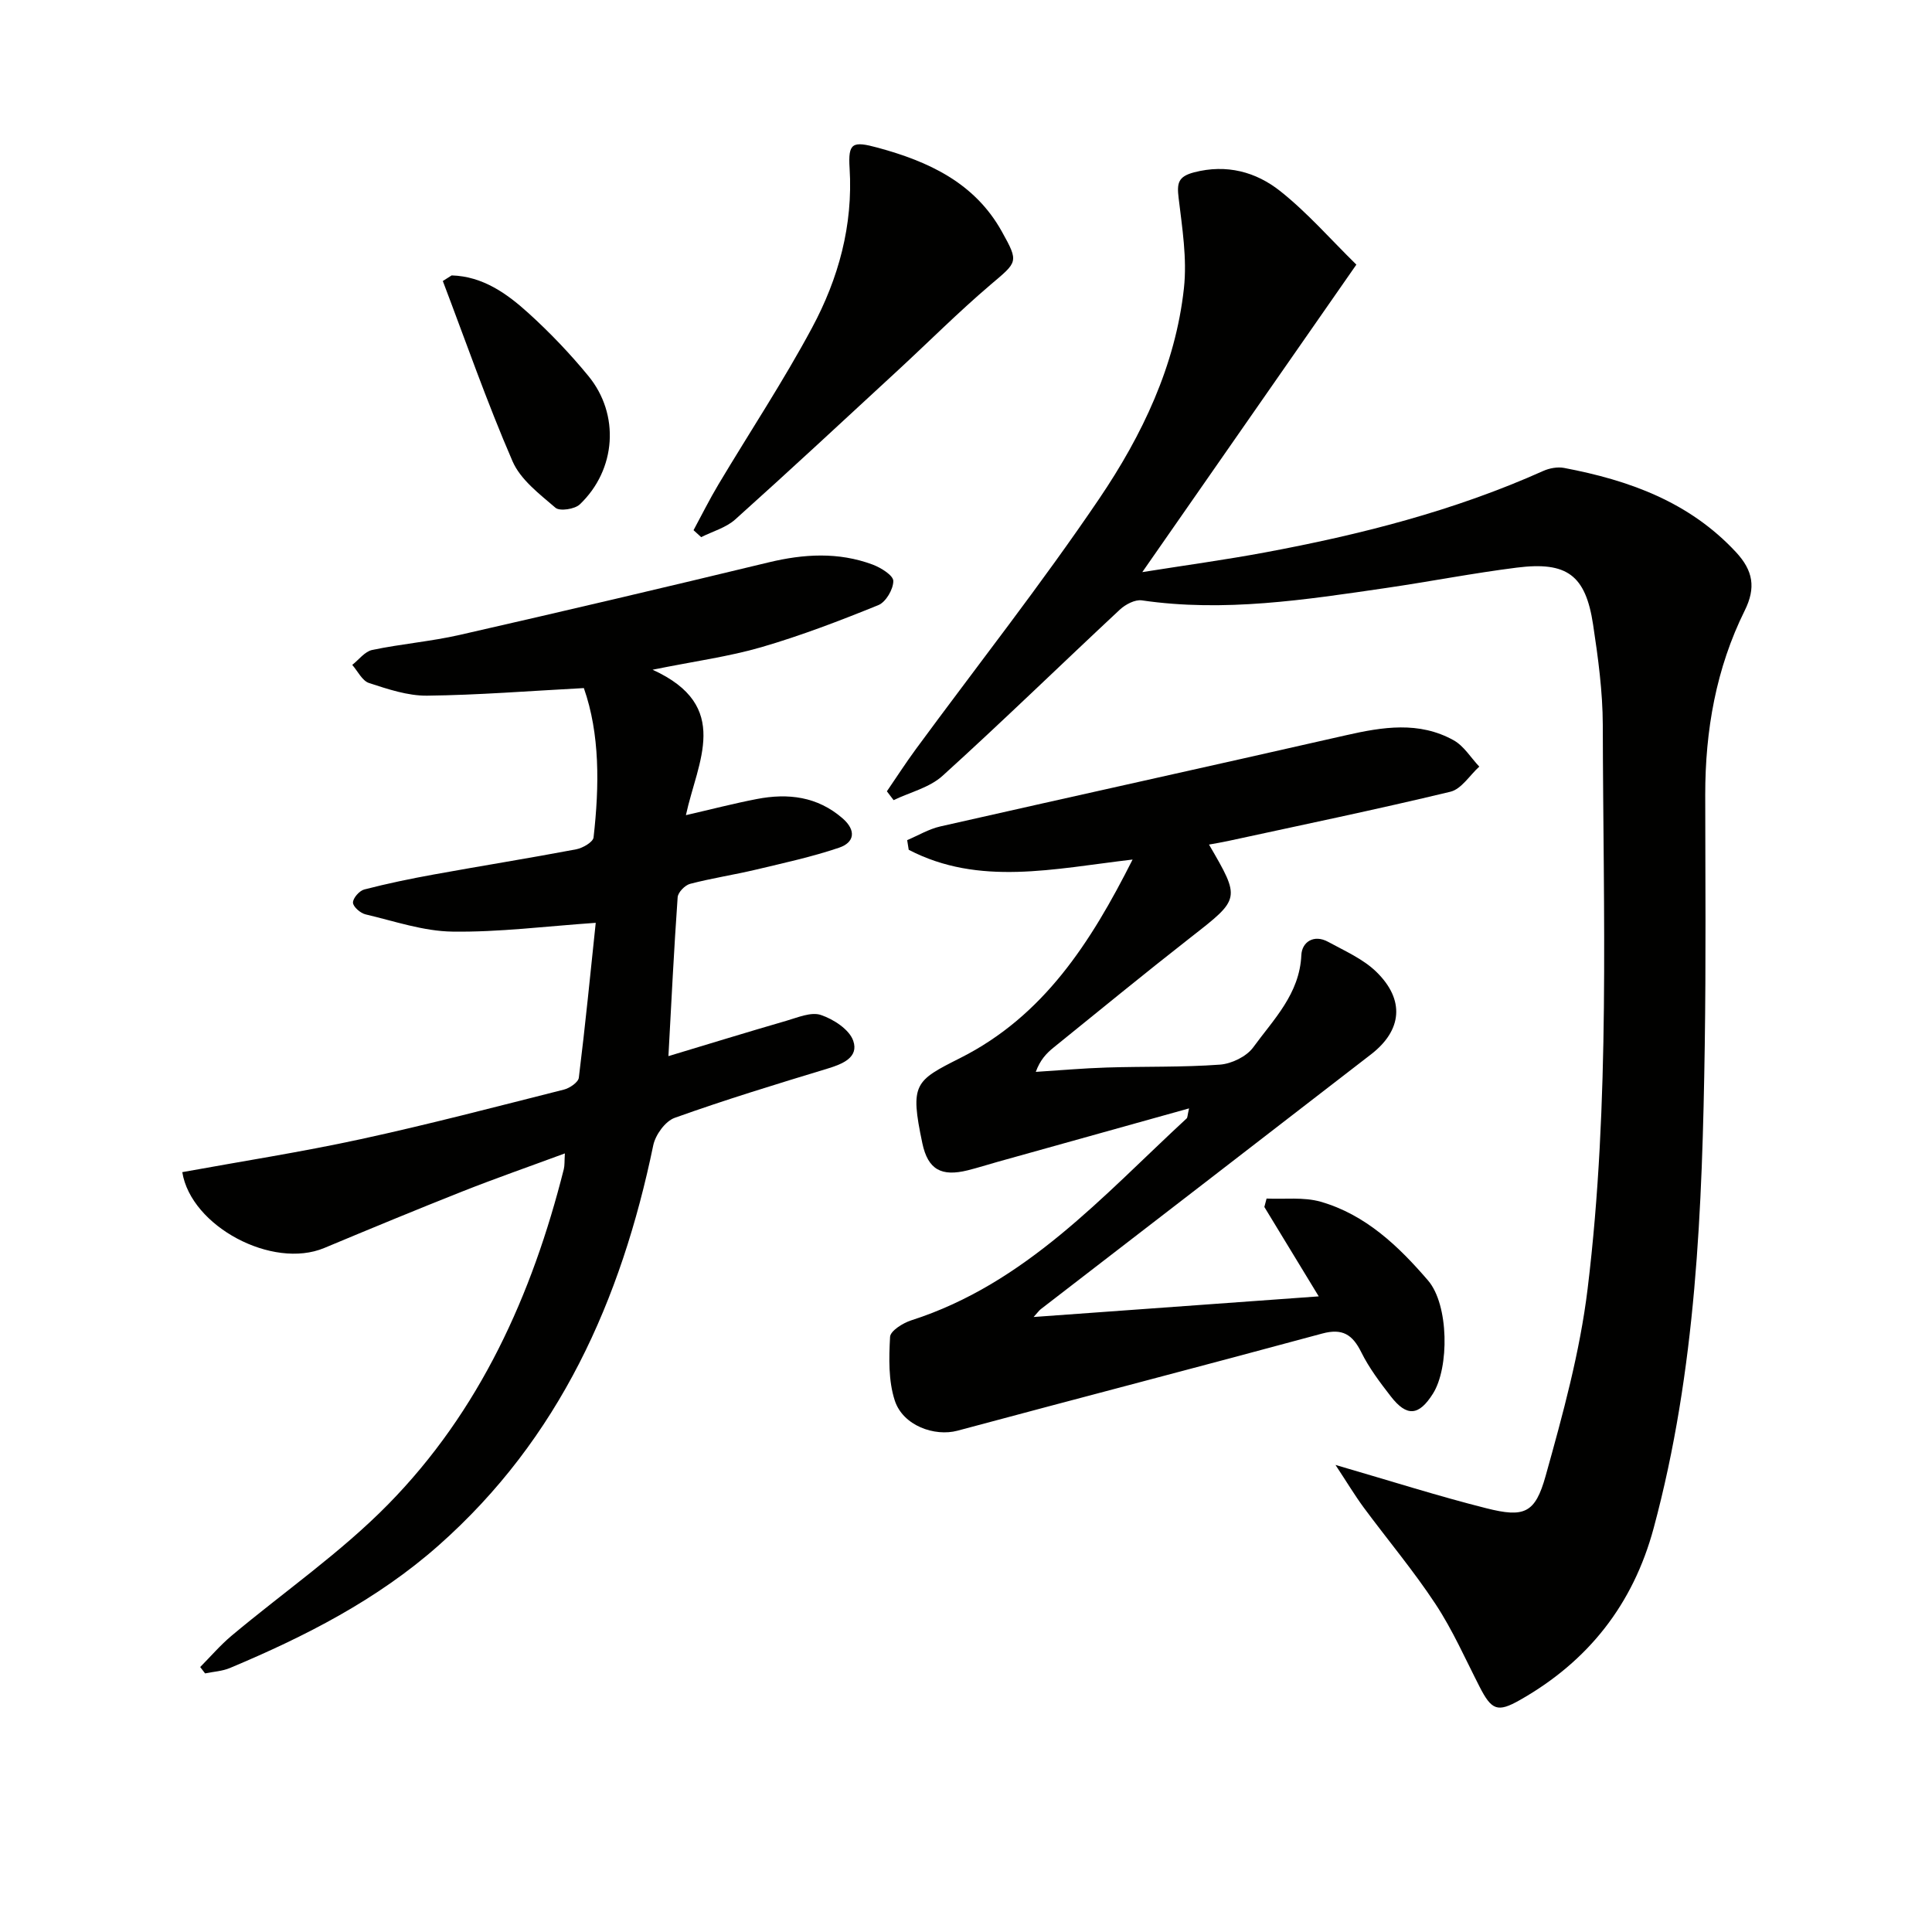
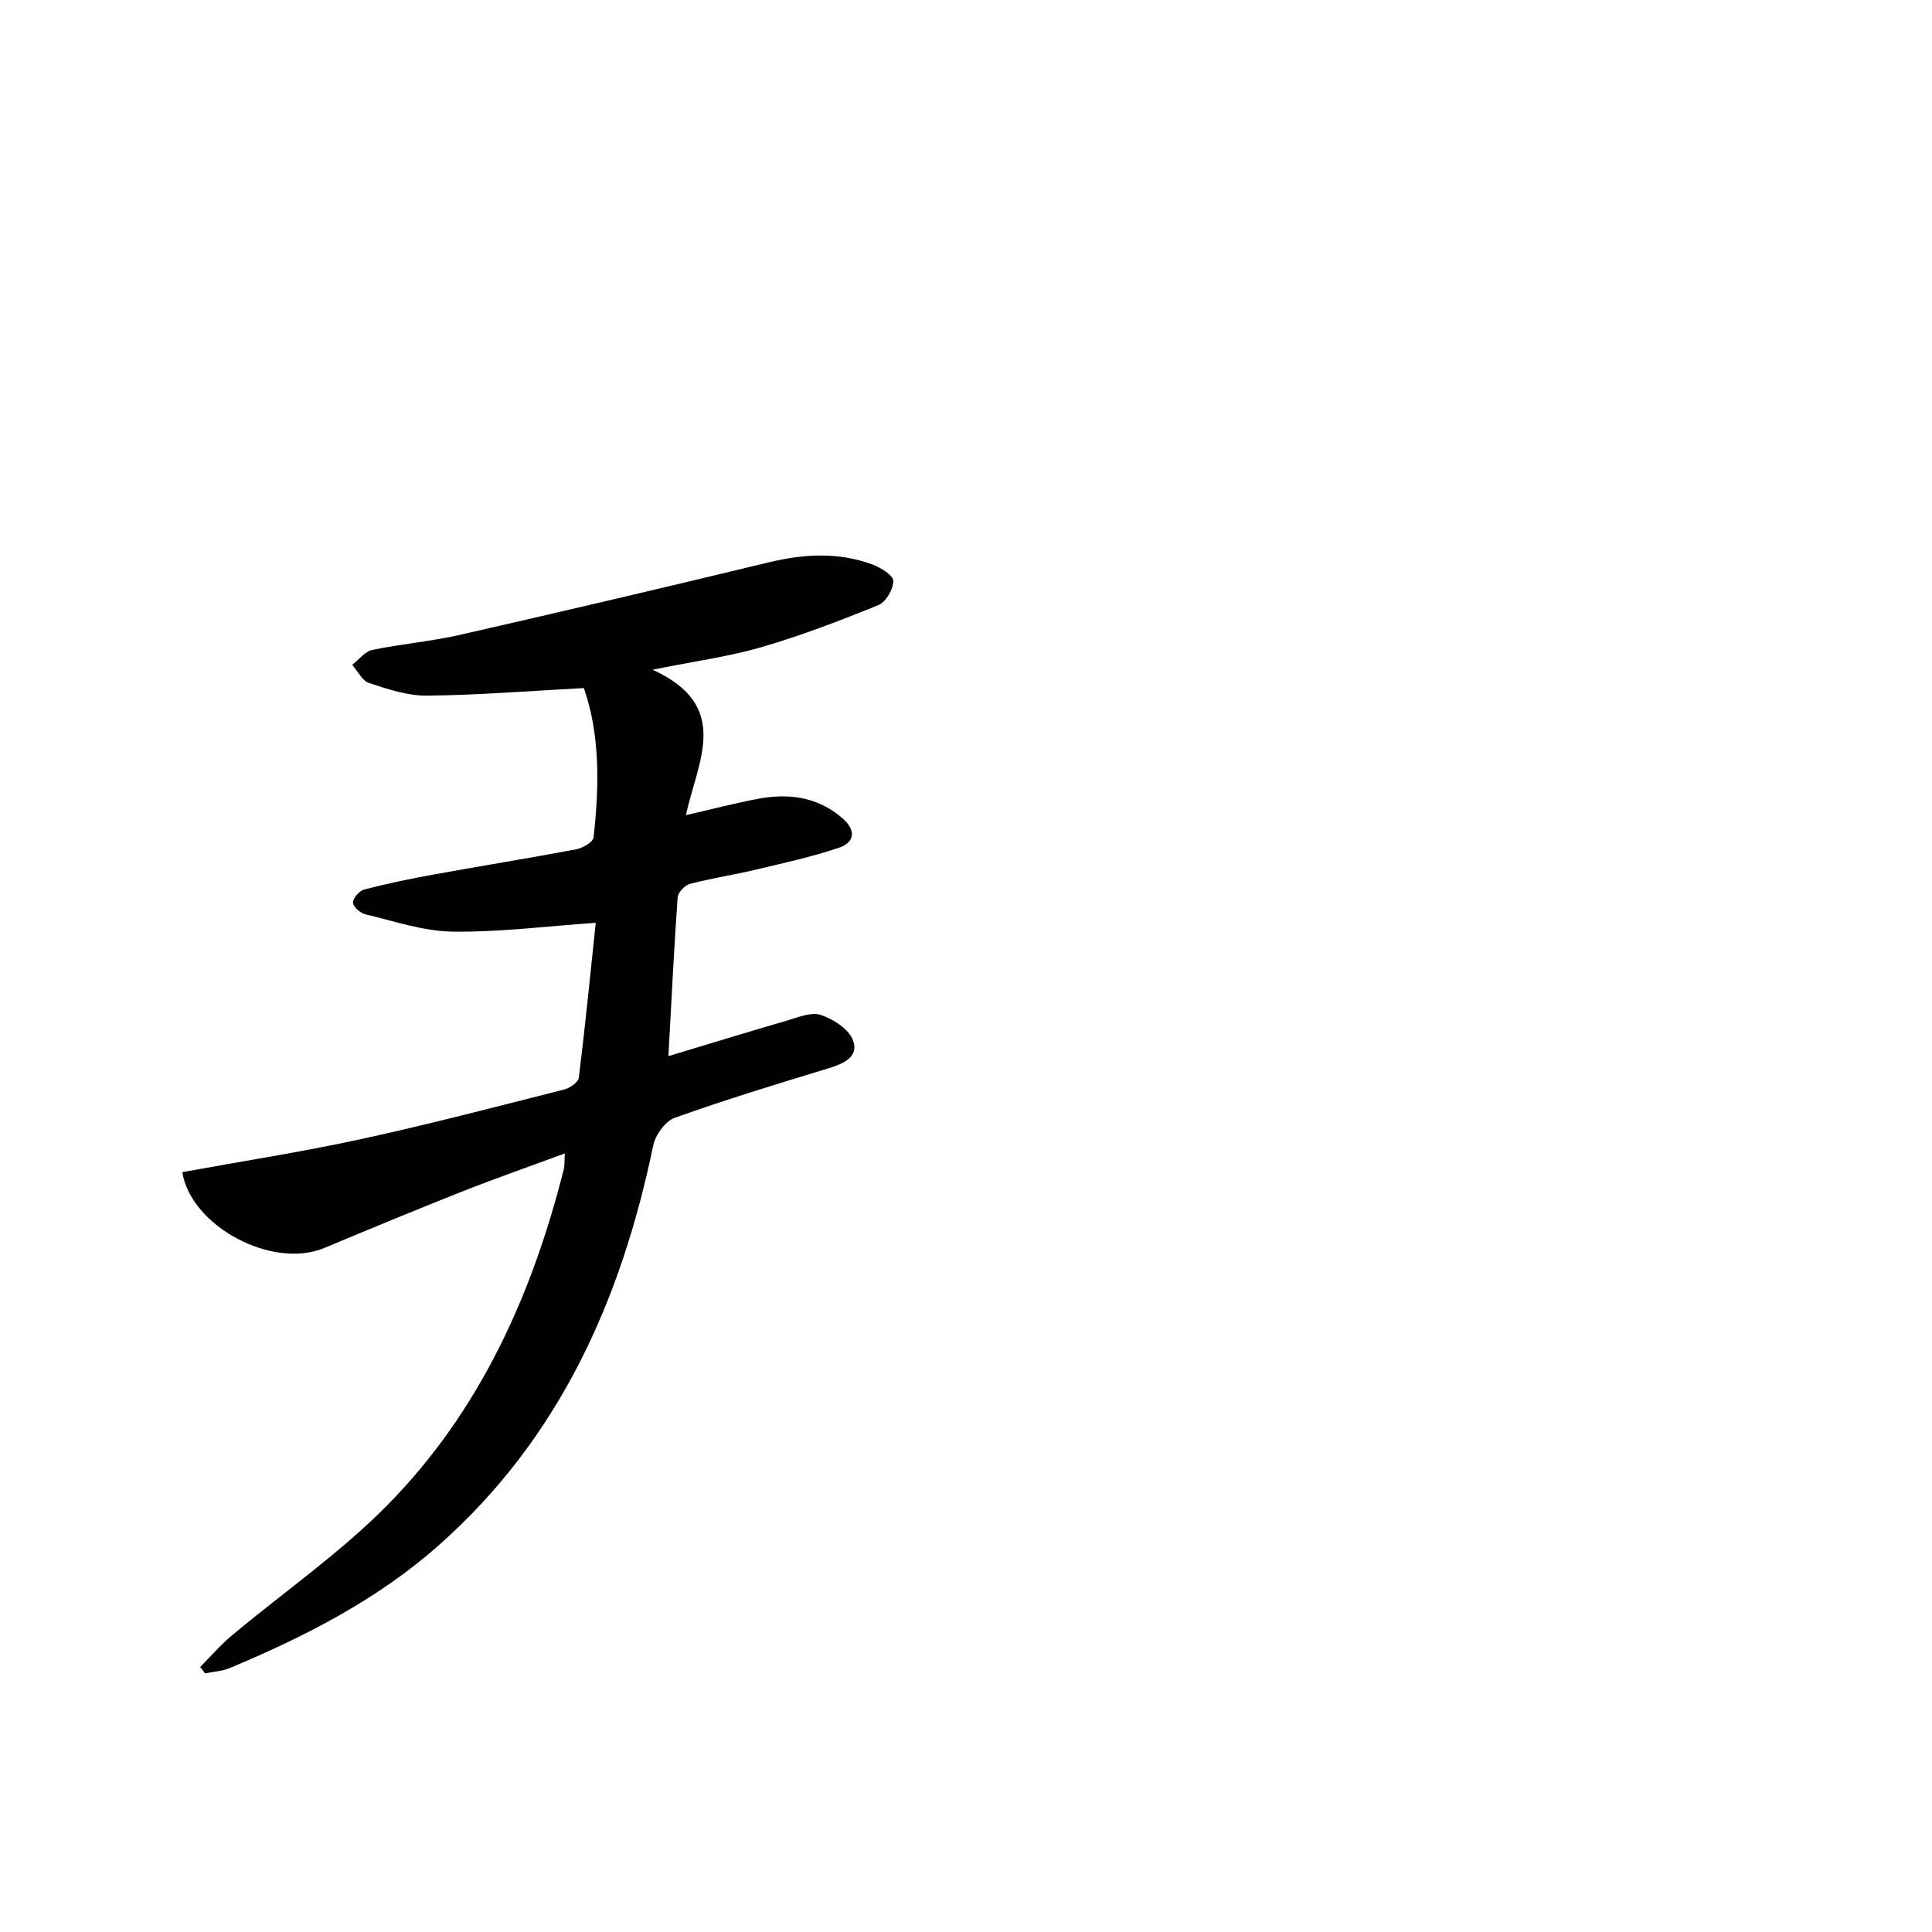
<svg xmlns="http://www.w3.org/2000/svg" enable-background="new 0 0 400 400" viewBox="0 0 400 400">
  <g fill="#010100">
-     <path d="m276.5 303.3c11.53 3.35 21.31 6.47 31.24 8.97 7.82 1.97 10.1 1.08 12.27-6.71 3.56-12.74 7.1-25.65 8.69-38.73 4.72-38.77 3.22-77.79 3.14-116.73-.02-6.94-.97-13.92-2.01-20.8-1.55-10.23-5.39-13.09-15.8-11.78-9.04 1.14-18 2.89-27.02 4.21-16.78 2.45-33.55 5.06-50.6 2.57-1.41-.21-3.4.84-4.55 1.91-12.27 11.44-24.29 23.16-36.72 34.42-2.69 2.44-6.72 3.39-10.13 5.03-.46-.61-.92-1.22-1.39-1.83 1.99-2.9 3.89-5.86 5.97-8.69 12.7-17.28 25.99-34.16 38-51.9 8.86-13.09 15.78-27.52 17.53-43.57.67-6.12-.36-12.49-1.1-18.69-.36-3.02-.15-4.42 3.2-5.3 6.74-1.75 12.81-.1 17.83 3.88 5.65 4.48 10.47 10.03 15.77 15.23-14.94 21.46-29.25 42.02-44.32 63.66 9.14-1.45 17.26-2.56 25.32-4.06 19.79-3.68 39.23-8.61 57.68-16.88 1.29-.58 2.97-.89 4.33-.63 13.45 2.55 25.93 7.03 35.6 17.45 3.54 3.82 4.14 7.35 1.8 12.07-5.94 11.98-8.19 24.84-8.18 38.16.02 17.33.16 34.66-.1 51.98-.51 33.59-1.75 67.12-10.58 99.85-4.26 15.79-13.55 27.57-27.7 35.59-4.62 2.62-5.85 2.11-8.34-2.76-2.95-5.76-5.58-11.75-9.13-17.13-4.56-6.92-9.93-13.31-14.87-19.99-1.87-2.55-3.51-5.28-5.83-8.8z" />
    <path d="m135.11 138.66c16.51 7.51 9.28 19.03 6.9 30.11 5.18-1.19 9.9-2.42 14.68-3.34 6.46-1.25 12.55-.54 17.77 4.01 2.84 2.48 2.48 4.98-.75 6.07-5.61 1.9-11.44 3.16-17.21 4.54-4.52 1.07-9.13 1.77-13.62 2.94-1.07.28-2.51 1.76-2.58 2.78-.76 10.73-1.29 21.49-1.91 32.89 8.07-2.43 16.21-4.94 24.39-7.31 2.36-.68 5.15-1.9 7.18-1.21 2.62.88 5.9 3.01 6.7 5.36 1.17 3.41-2.19 4.79-5.32 5.74-10.61 3.22-21.22 6.46-31.66 10.2-1.95.7-3.98 3.52-4.43 5.68-6.64 32.04-19.42 60.71-44.45 82.85-12.74 11.27-27.66 18.85-43.19 25.37-1.59.67-3.43.76-5.15 1.12-.34-.44-.67-.88-1.01-1.32 2.15-2.17 4.15-4.51 6.48-6.47 10.82-9.07 22.58-17.18 32.42-27.2 18.98-19.31 29.82-43.35 36.38-69.41.19-.77.12-1.6.22-3.26-7.43 2.75-14.39 5.17-21.23 7.88-9.57 3.79-19.08 7.73-28.58 11.7-10.74 4.49-27.6-4.47-29.4-15.7 12.33-2.25 24.72-4.17 36.96-6.83 14.1-3.06 28.06-6.73 42.05-10.26 1.2-.3 2.97-1.51 3.09-2.46 1.36-10.99 2.44-22.02 3.5-32.07-10.32.71-20 1.96-29.67 1.82-6.02-.08-12.03-2.17-17.99-3.57-1.06-.25-2.58-1.57-2.6-2.43-.02-.92 1.32-2.46 2.33-2.72 4.78-1.24 9.62-2.24 14.48-3.12 9.8-1.78 19.63-3.35 29.41-5.2 1.35-.26 3.48-1.49 3.59-2.46 1.22-10.74 1.32-21.44-2.01-30.92-11.34.6-21.9 1.45-32.46 1.57-4.01.04-8.12-1.35-12.02-2.62-1.41-.46-2.33-2.45-3.47-3.75 1.36-1.07 2.6-2.77 4.12-3.09 6-1.26 12.16-1.76 18.13-3.12 21.34-4.86 42.65-9.87 63.93-15.01 7.29-1.76 14.47-2.19 21.56.45 1.71.64 4.27 2.23 4.28 3.39.01 1.71-1.54 4.37-3.09 5-7.95 3.23-15.99 6.31-24.22 8.71-6.74 1.96-13.8 2.9-22.53 4.67z" />
-     <path d="m273.03 268.4c-4.05-6.65-7.65-12.58-11.26-18.51.15-.58.31-1.16.46-1.74 3.74.17 7.68-.35 11.18.65 9.31 2.66 16.17 9.23 22.26 16.32 4.33 5.05 4.4 18.06 1 23.43-2.91 4.61-5.41 4.84-8.74.53-2.24-2.89-4.48-5.86-6.09-9.11-1.82-3.67-3.9-5.01-8.1-3.87-25.14 6.81-50.35 13.35-75.5 20.11-4.74 1.27-11.3-1.04-12.99-6.26-1.33-4.09-1.21-8.79-.97-13.17.07-1.24 2.66-2.87 4.39-3.42 23.68-7.59 39.59-25.71 57.01-41.8.2-.18.16-.62.5-2.08-13.57 3.79-26.59 7.42-39.61 11.06-2.07.58-4.13 1.24-6.21 1.76-5.41 1.34-8.23-.09-9.4-5.61-2.6-12.32-1.56-12.9 7.85-17.64 17.22-8.68 26.98-23.83 35.68-41.09-16.35 1.91-31.78 5.56-46.35-2.02-.11-.67-.21-1.33-.32-2 2.29-.97 4.49-2.3 6.88-2.84 27.97-6.34 55.98-12.5 83.95-18.87 7.61-1.73 15.15-2.95 22.32 1.04 2.12 1.18 3.55 3.6 5.3 5.45-1.98 1.79-3.7 4.65-5.98 5.2-15.29 3.68-30.7 6.87-46.08 10.21-1.25.27-2.52.48-3.9.73 6.57 11.28 6.5 11.18-3.78 19.21-9.57 7.48-18.97 15.19-28.42 22.83-1.46 1.18-2.77 2.56-3.66 5.02 4.89-.31 9.77-.75 14.66-.9 7.83-.25 15.68-.03 23.47-.6 2.41-.18 5.49-1.67 6.88-3.57 4.23-5.81 9.61-11.07 9.97-19.11.12-2.71 2.59-4.35 5.53-2.75 3.46 1.89 7.27 3.55 10.02 6.24 5.92 5.79 5.32 12.08-1.12 17.06-22.77 17.62-45.58 35.17-68.38 52.76-.35.27-.61.66-1.48 1.62 19.92-1.43 39.14-2.83 59.03-4.27z" />
-     <path d="m143.59 109.77c1.71-3.16 3.31-6.39 5.16-9.48 6.46-10.82 13.43-21.35 19.38-32.44 5.46-10.17 8.51-21.18 7.77-33.02-.33-5.27.58-5.68 5.84-4.25 10.53 2.86 20.05 7.26 25.66 17.32 3.61 6.47 3.28 6.28-2.38 11.1-6.56 5.59-12.67 11.71-19.01 17.57-11.22 10.36-22.41 20.77-33.78 30.97-1.91 1.72-4.68 2.47-7.06 3.67-.53-.48-1.06-.96-1.58-1.44z" />
-     <path d="m93.51 57.02c6.45.19 11.45 3.76 15.95 7.85 4.41 4 8.56 8.35 12.34 12.95 6.58 7.99 5.78 19.43-1.76 26.61-1.04.99-4.14 1.46-5.03.7-3.32-2.85-7.25-5.82-8.9-9.64-5.3-12.22-9.69-24.85-14.43-37.31.61-.38 1.22-.77 1.83-1.16z" />
  </g>
</svg>